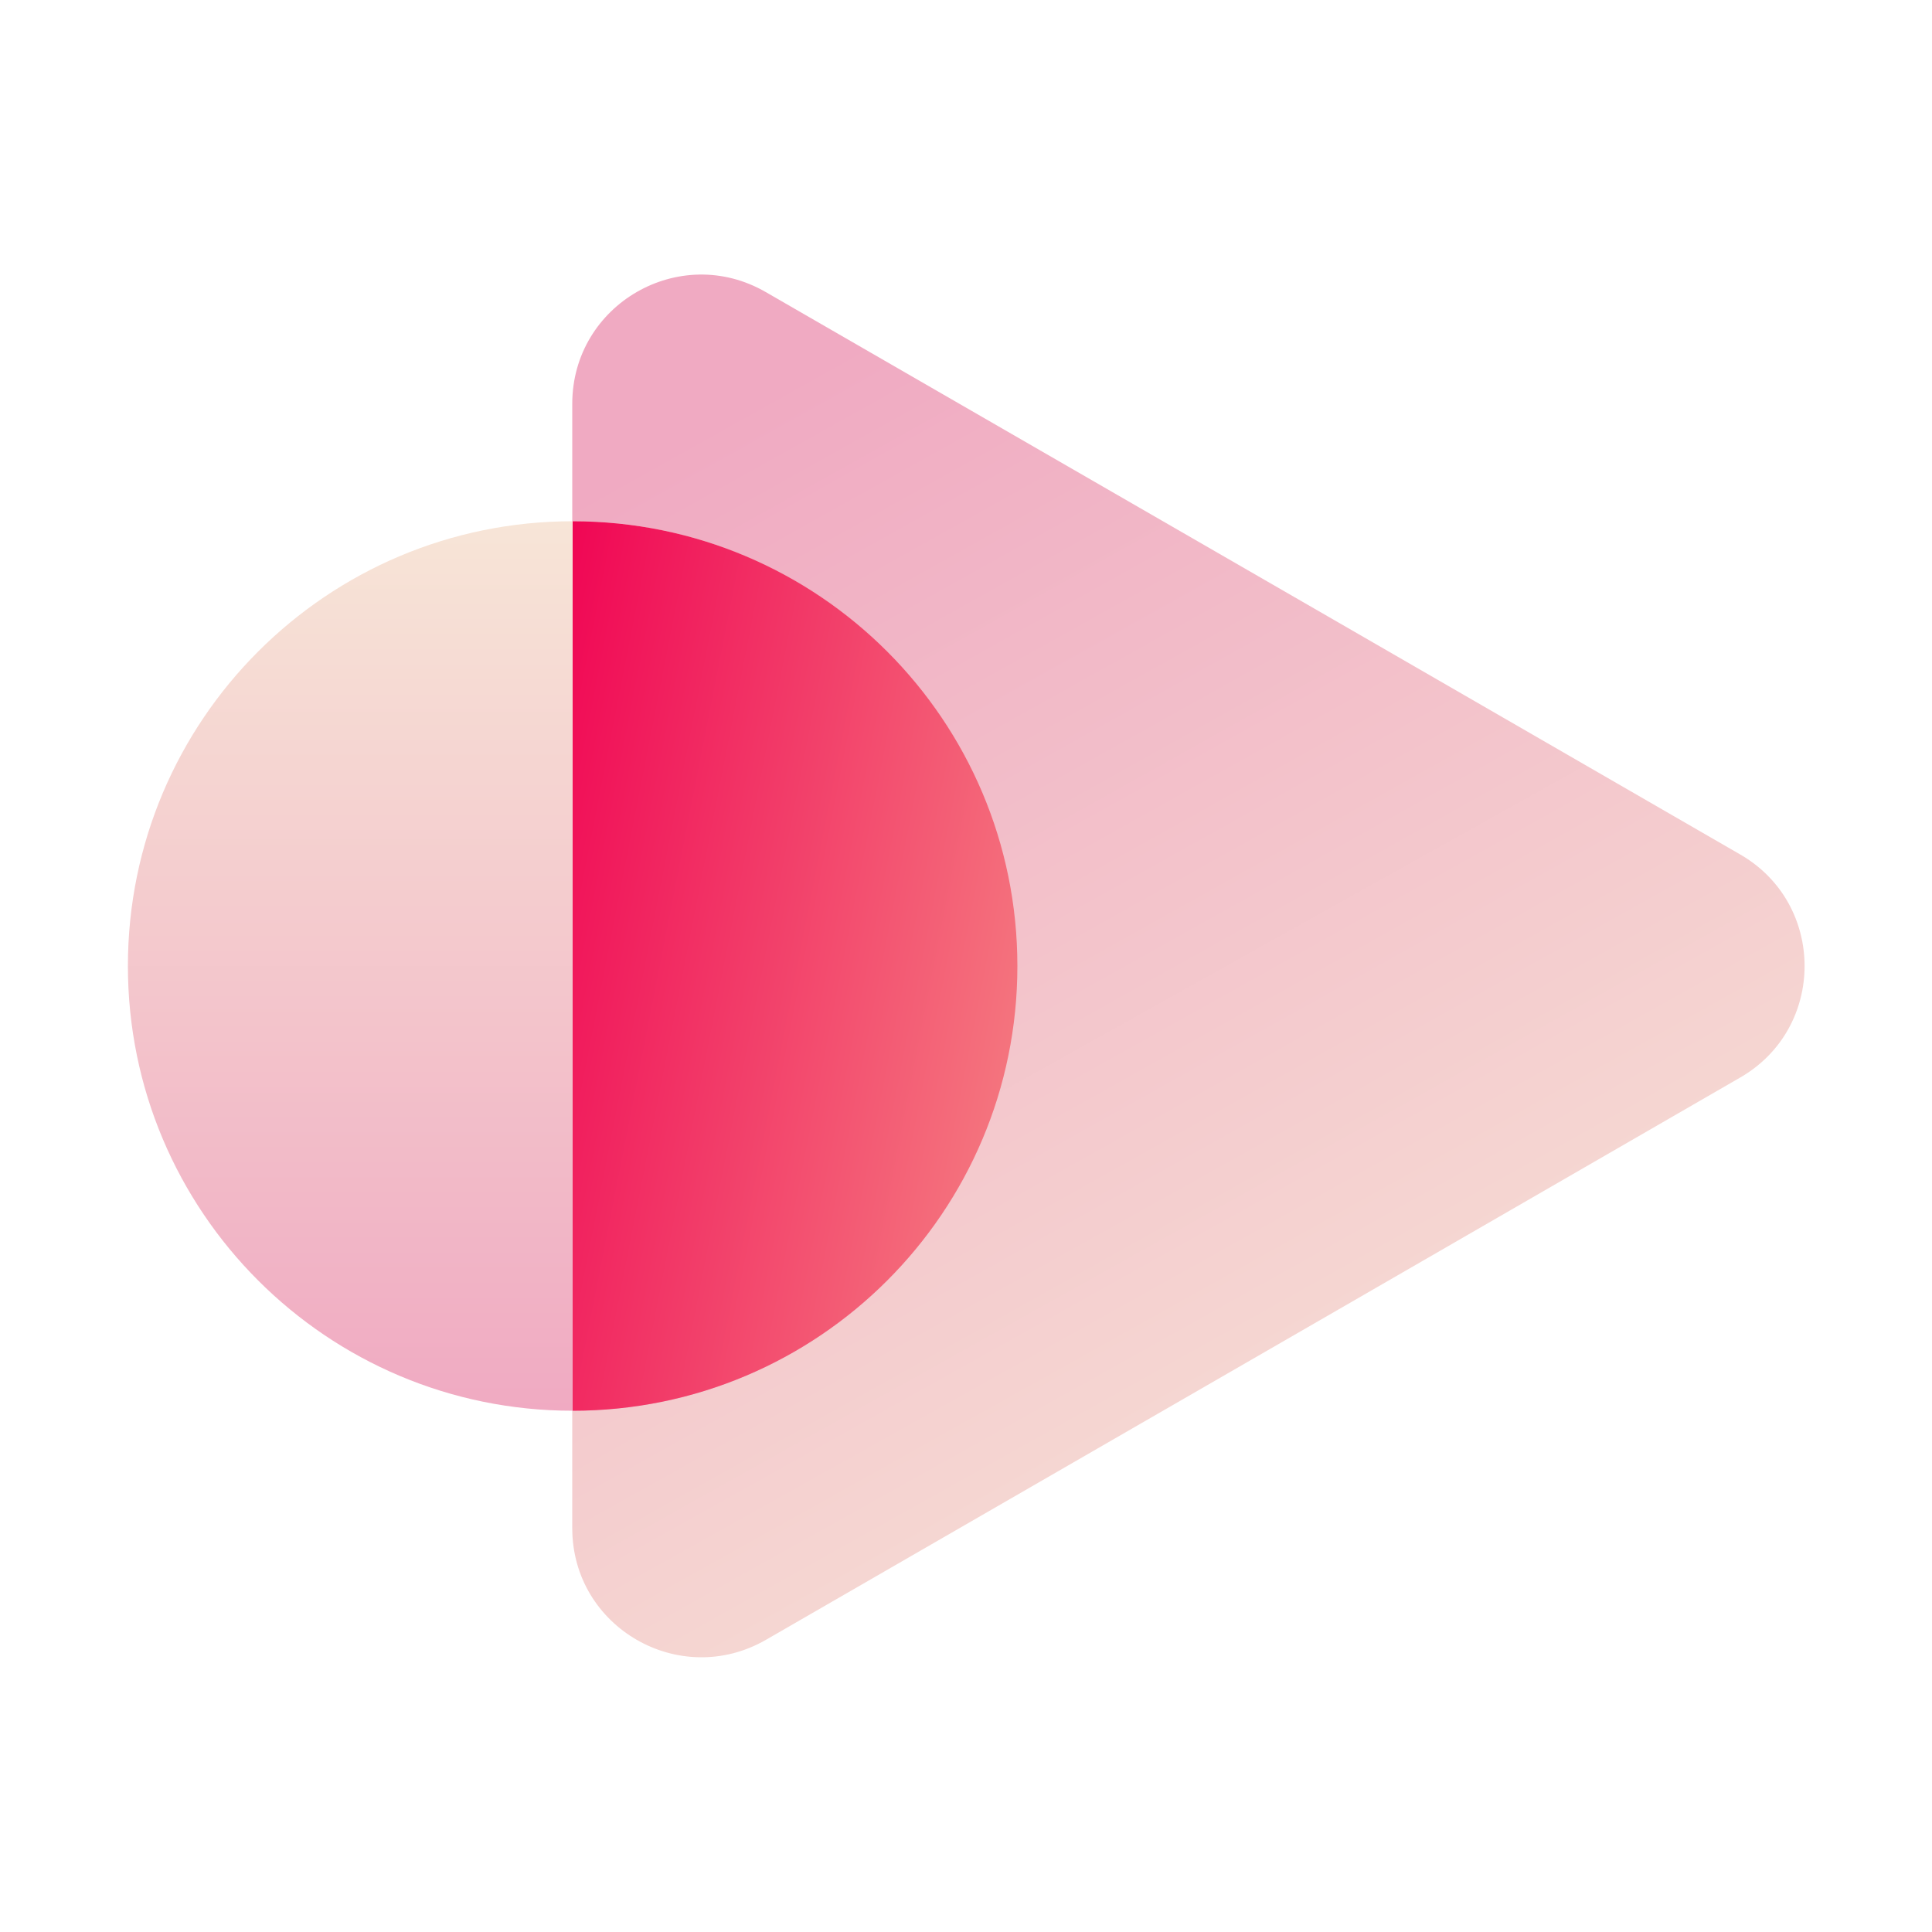
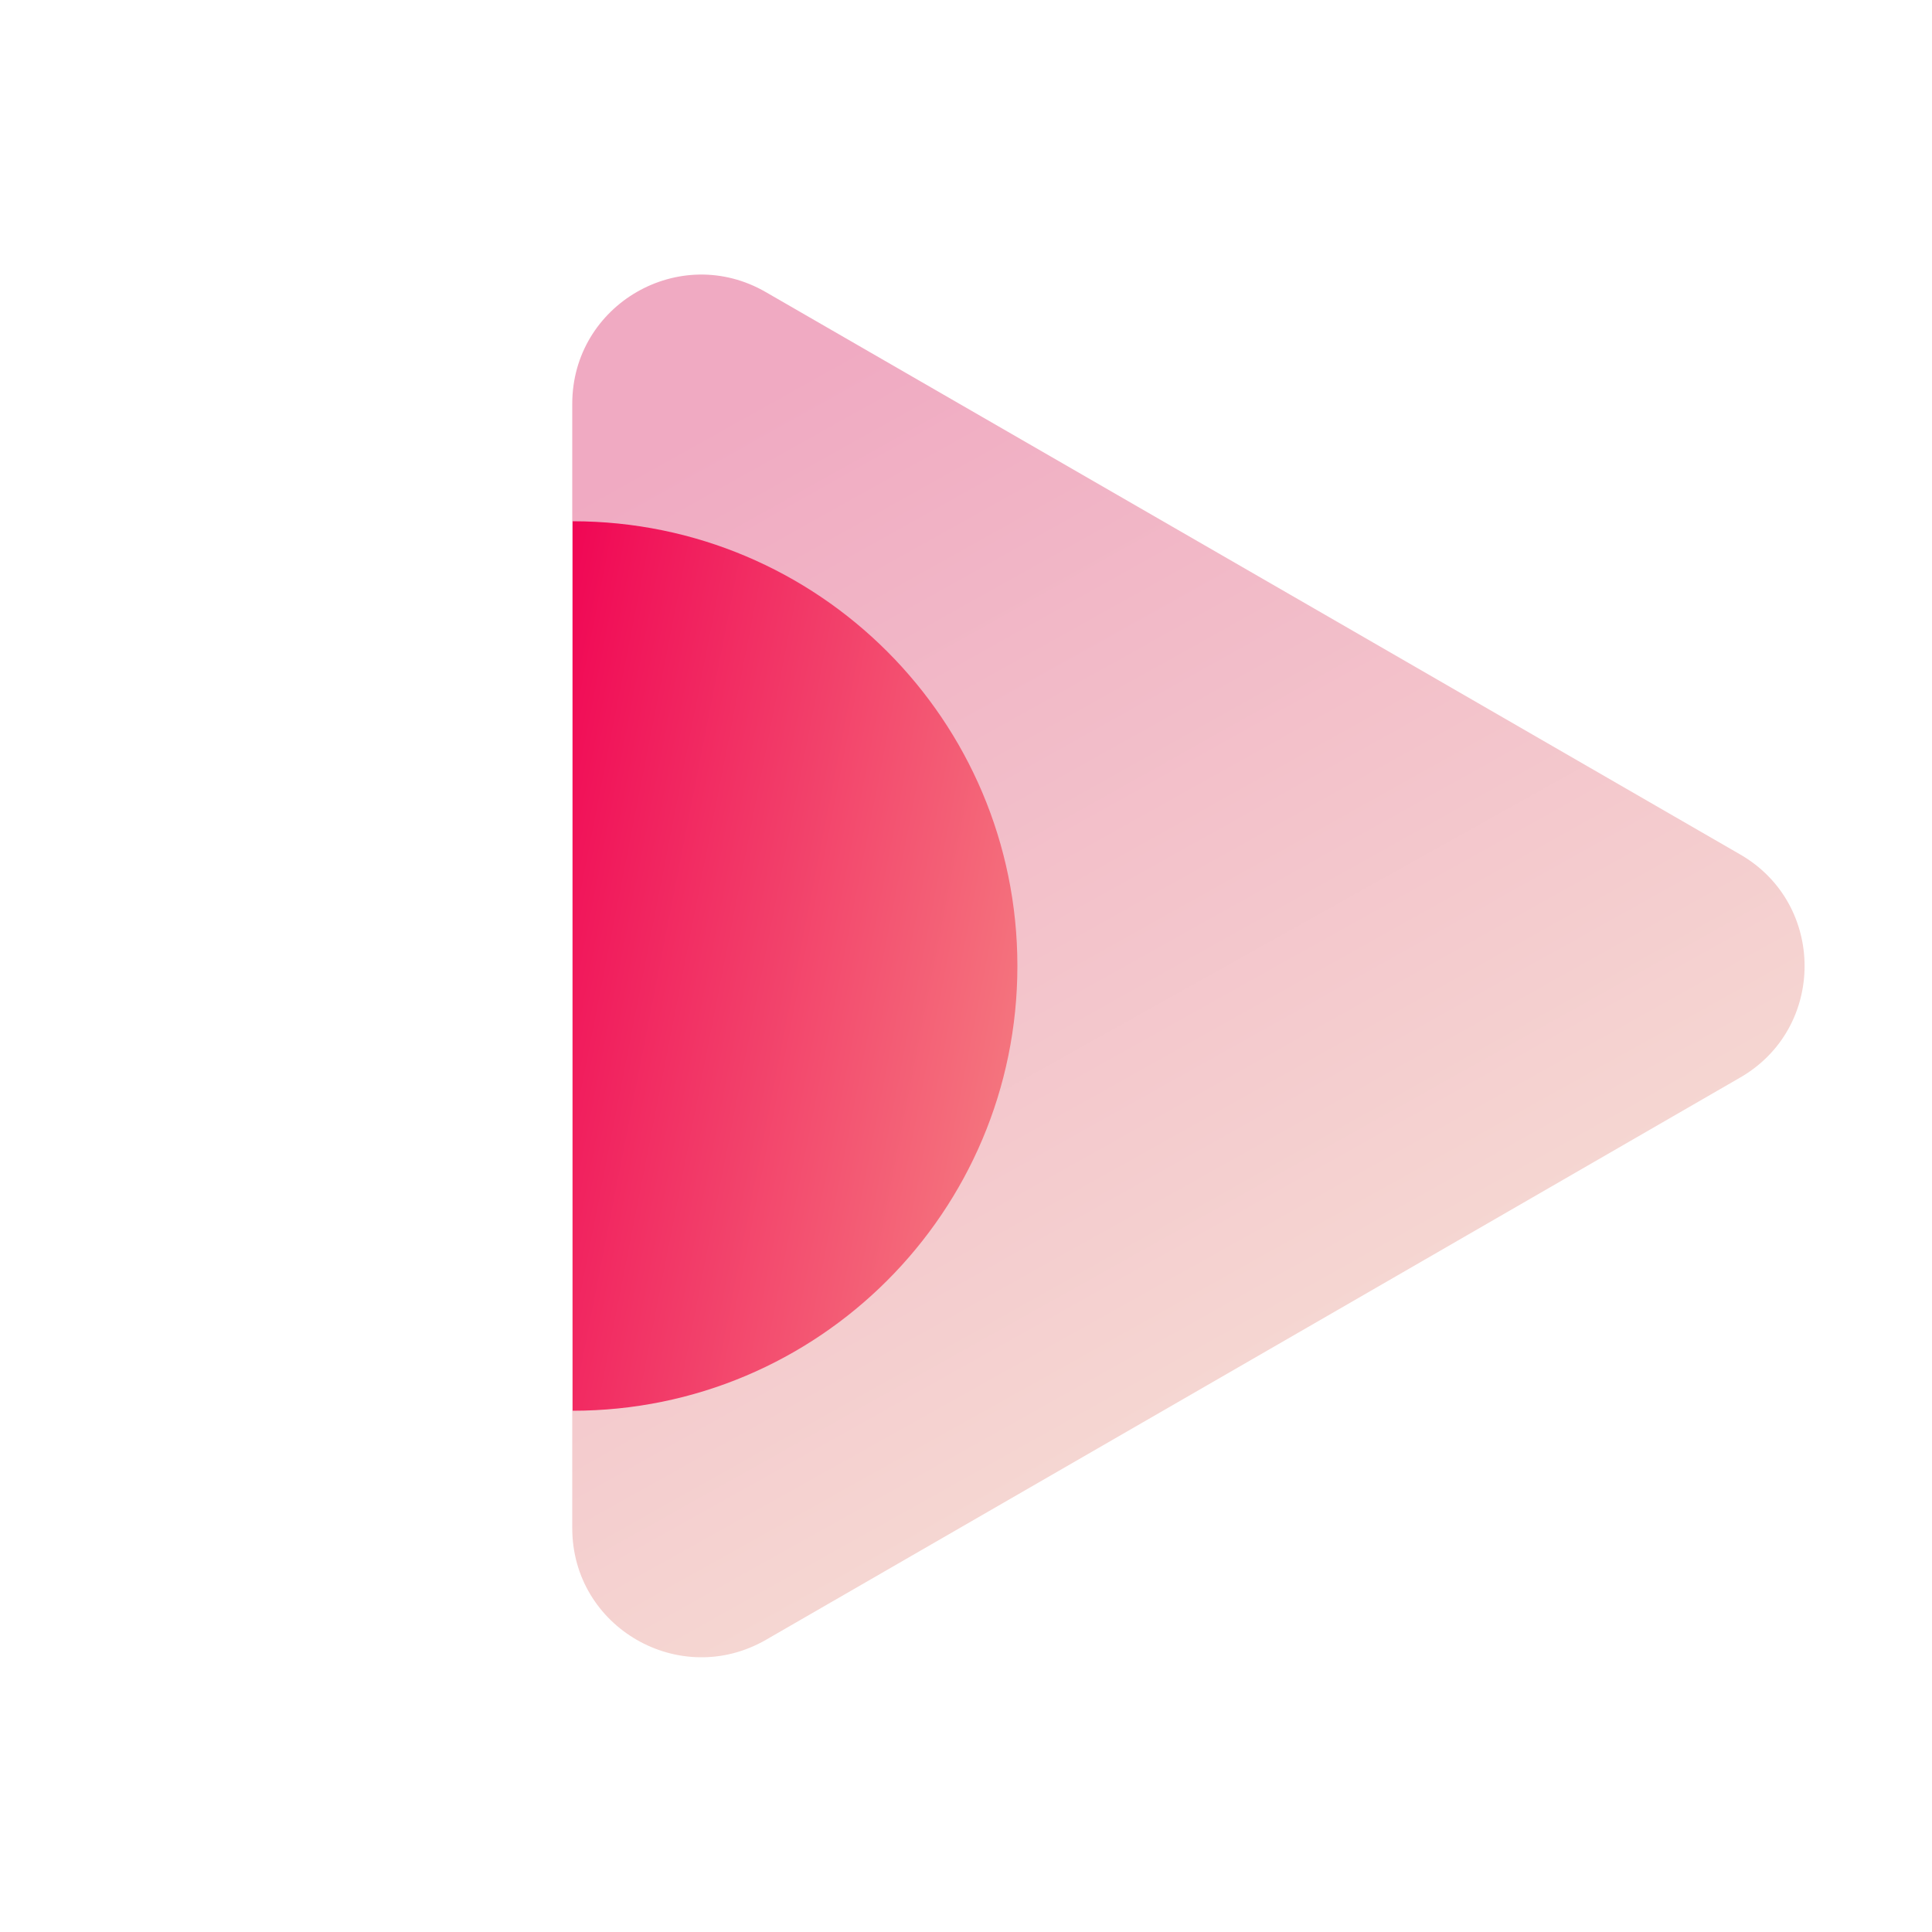
<svg xmlns="http://www.w3.org/2000/svg" xmlns:xlink="http://www.w3.org/1999/xlink" fill="none" height="50" viewBox="0 0 50 50" width="50">
  <linearGradient id="a">
    <stop offset="0" stop-color="#f0aac2" />
    <stop offset="1" stop-color="#f7e5d7" />
  </linearGradient>
  <linearGradient id="b" gradientUnits="userSpaceOnUse" x1="18.73" x2="37.05" xlink:href="#a" y1="10.76" y2="43.54" />
  <linearGradient id="c" gradientUnits="userSpaceOnUse" x1="14.82" x2="14.82" xlink:href="#a" y1="36.51" y2="13.49" />
  <linearGradient id="d" gradientUnits="userSpaceOnUse" x1="33.874" x2="9.997" y1="38.689" y2="34.002">
    <stop offset="0" stop-color="#f7c29b" />
    <stop offset="1" stop-color="#f00052" />
  </linearGradient>
  <clipPath id="e">
    <path d="m0 0h50v50h-50z" />
  </clipPath>
  <g clip-path="url(#e)">
    <path d="m19.82 7.56 14.87 8.58 10.34 5.97c2.23 1.28 2.23 4.5 0 5.78l-10.34 5.97-14.87 8.58c-2.23 1.28-5.01-.32-5.01-2.89v-29.1c0-2.57 2.78-4.18 5.01-2.89z" fill="url(#b)" />
-     <path d="m14.82 36.51c6.357 0 11.51-5.153 11.51-11.51s-5.153-11.51-11.51-11.51c-6.357 0-11.51 5.153-11.51 11.51s5.153 11.51 11.51 11.51z" fill="url(#c)" />
    <path d="m26.33 25c0-6.36-5.15-11.51-11.51-11.51v23.02c6.36 0 11.51-5.15 11.51-11.51z" fill="url(#d)" />
  </g>
</svg>